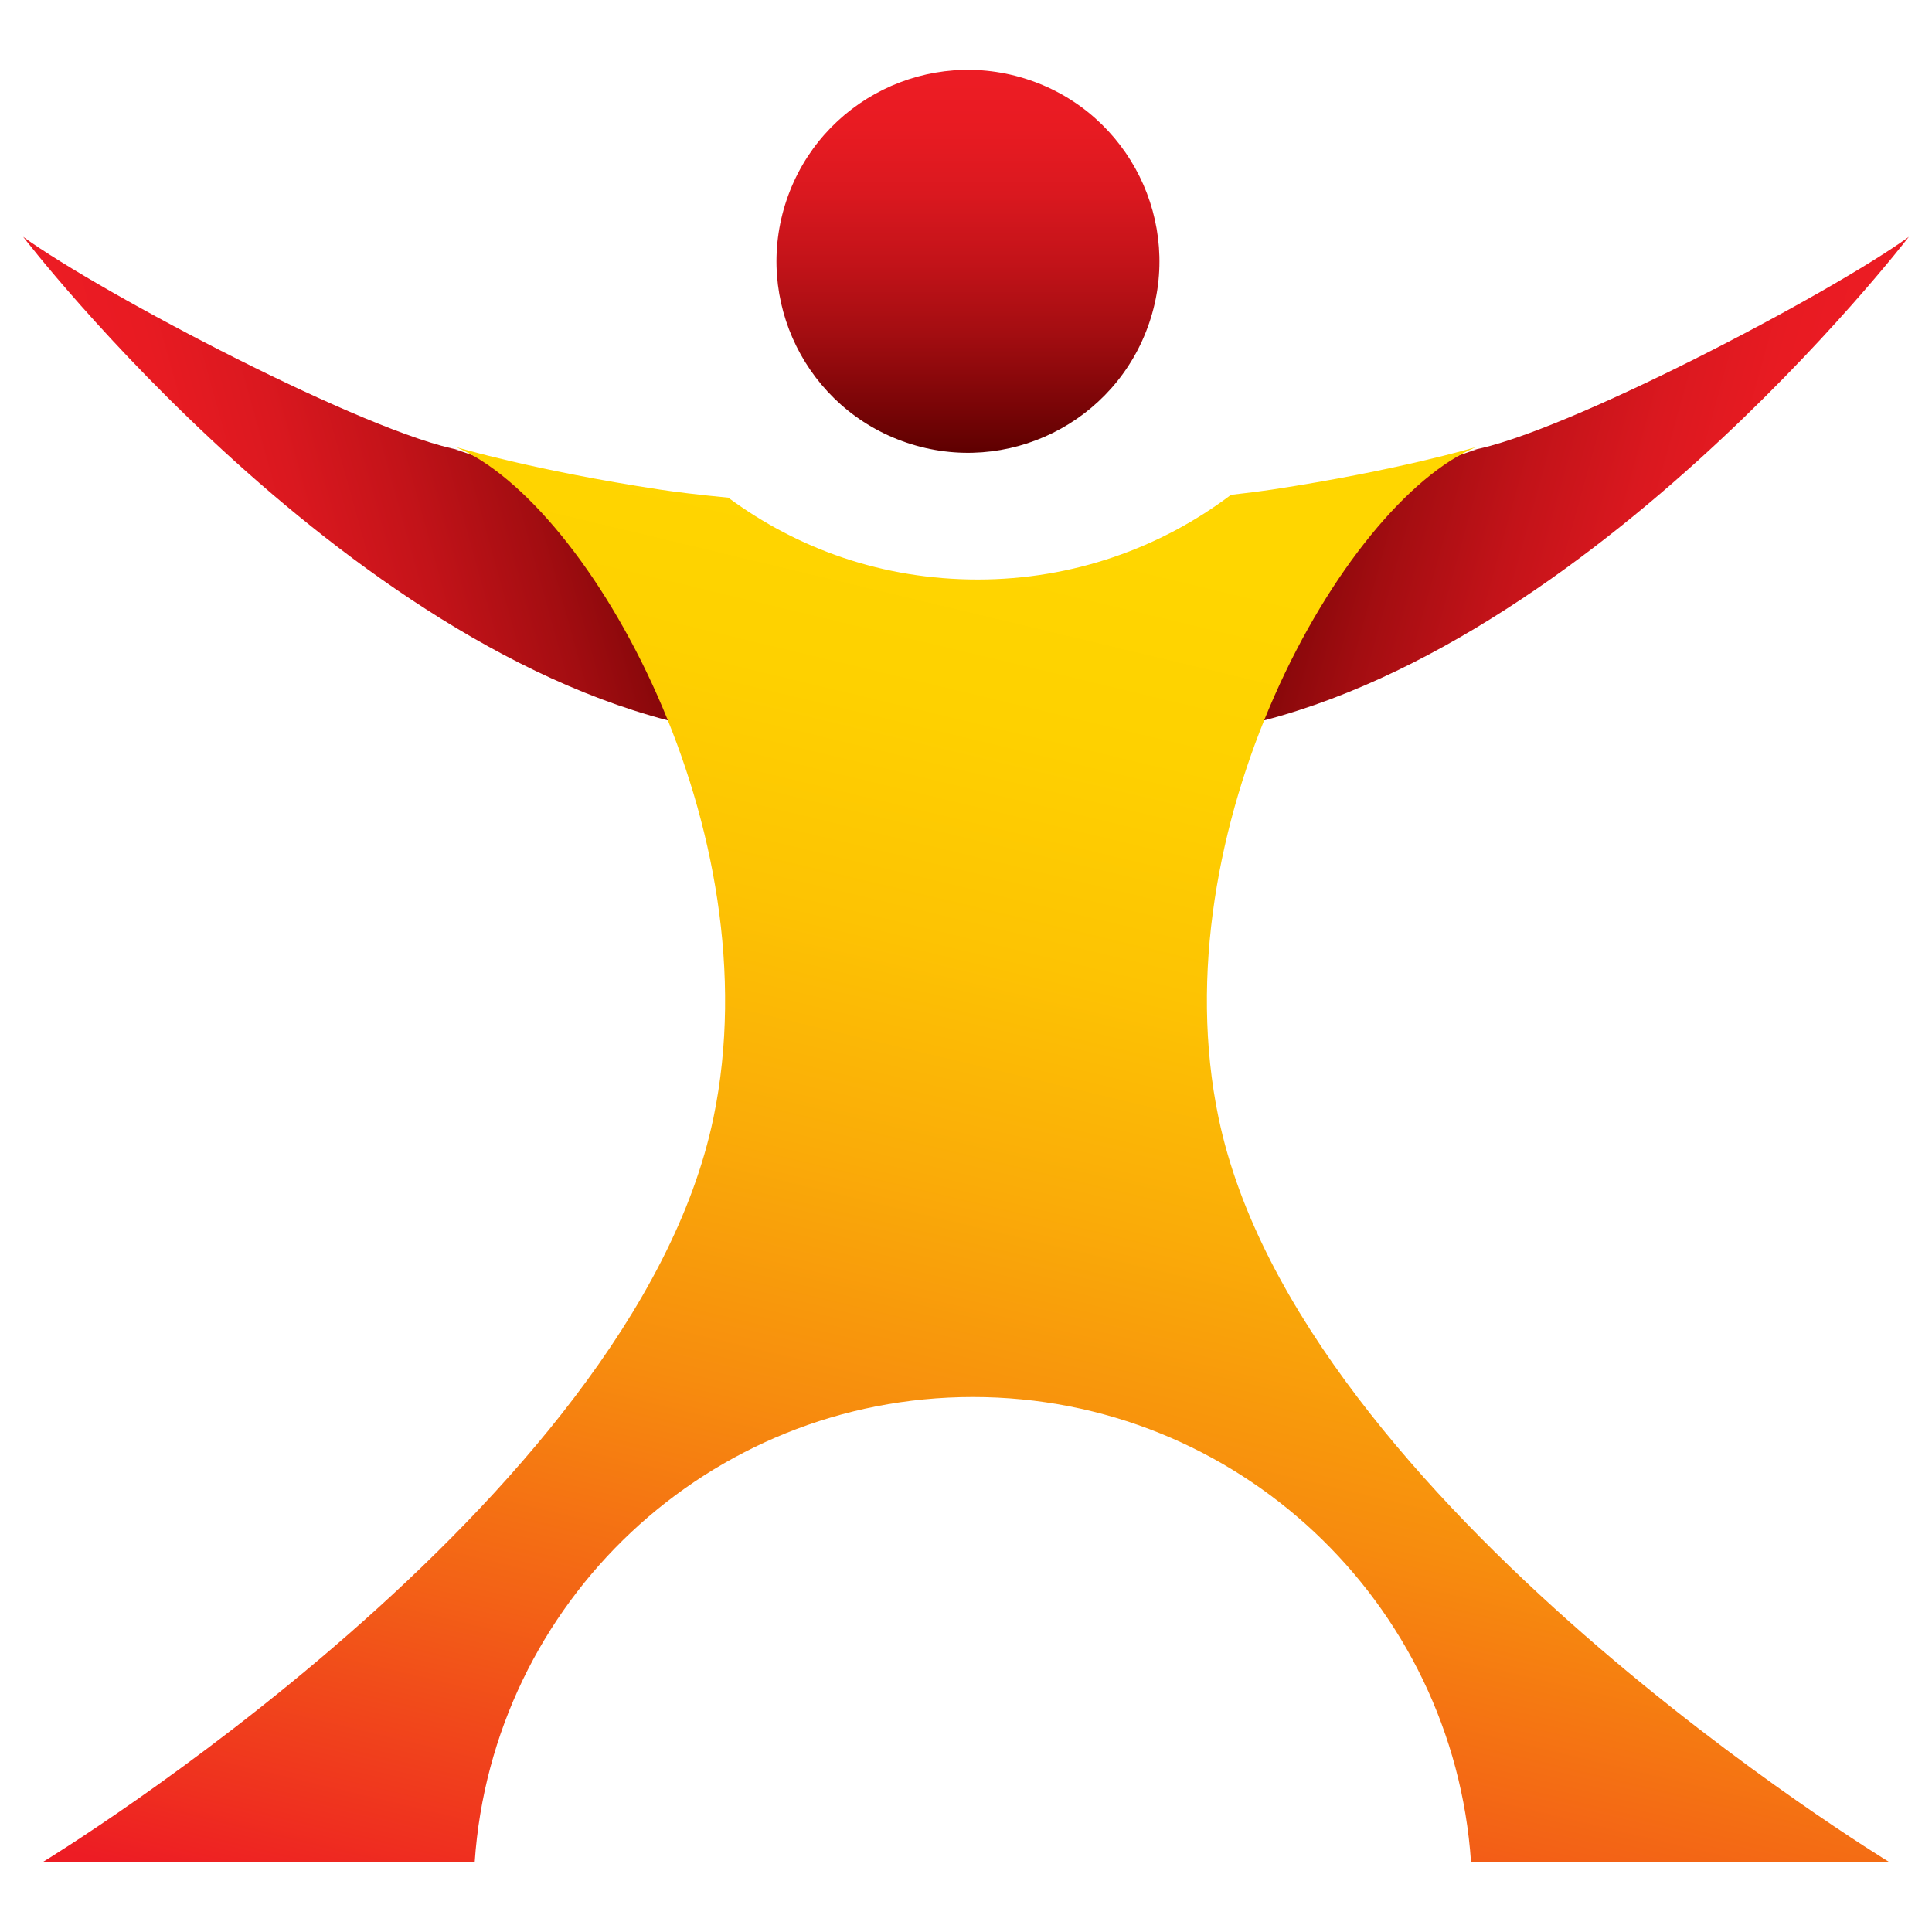
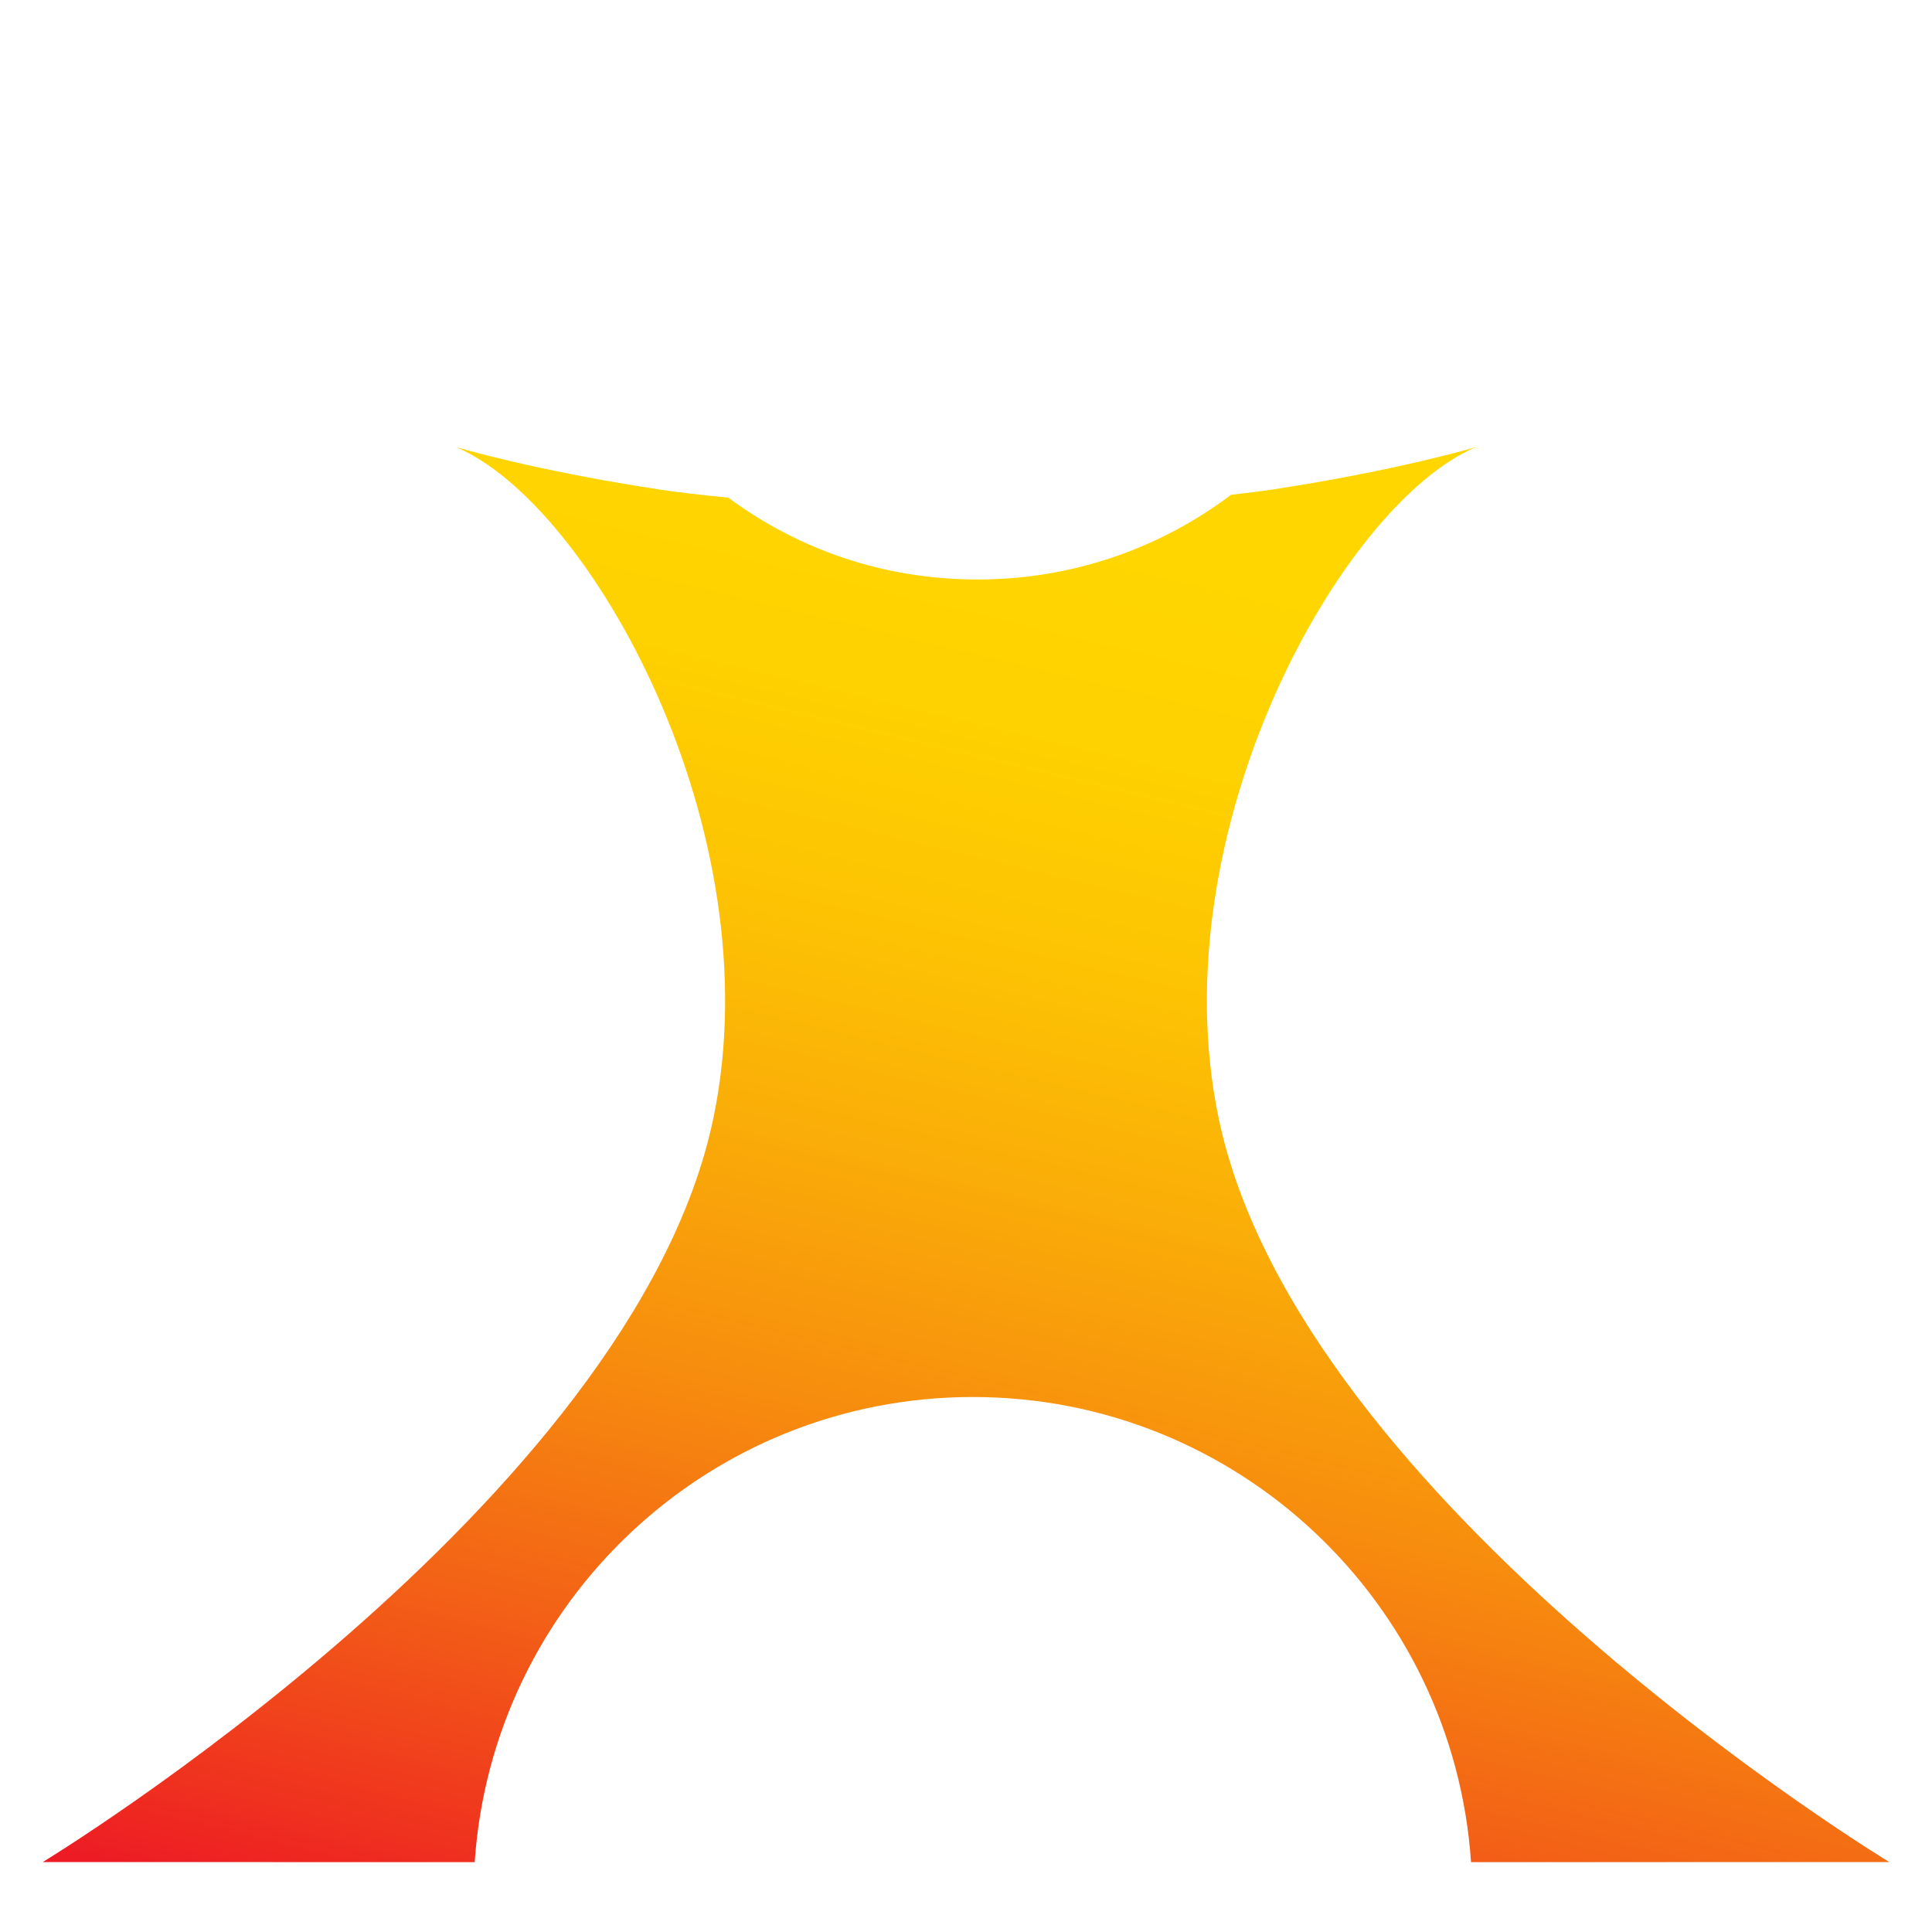
<svg xmlns="http://www.w3.org/2000/svg" xmlns:xlink="http://www.w3.org/1999/xlink" id="Isolation_Mode" data-name="Isolation Mode" viewBox="0 0 1000 1000">
  <defs>
    <style>
      .cls-1 {
        fill: url(#linear-gradient);
      }

      .cls-1, .cls-2, .cls-3, .cls-4 {
        stroke-width: 0px;
      }

      .cls-2 {
        fill: url(#linear-gradient-2);
      }

      .cls-3 {
        fill: url(#linear-gradient-3);
      }

      .cls-4 {
        fill: url(#linear-gradient-4);
      }
    </style>
    <linearGradient id="linear-gradient" x1="501.01" y1="234.14" x2="501.01" y2="36.85" gradientTransform="translate(468.77 -382.7) rotate(71.33)" gradientUnits="userSpaceOnUse">
      <stop offset="0" stop-color="#5e0000" />
      <stop offset=".12" stop-color="#7a0507" />
      <stop offset=".31" stop-color="#a30d11" />
      <stop offset=".5" stop-color="#c31319" />
      <stop offset=".68" stop-color="#da181f" />
      <stop offset=".85" stop-color="#e81b22" />
      <stop offset="1" stop-color="#ed1c24" />
    </linearGradient>
    <linearGradient id="linear-gradient-2" x1="312.18" y1="888.32" x2="623.39" y2="888.32" gradientTransform="translate(579.81 -734.76) rotate(15.57)" xlink:href="#linear-gradient" />
    <linearGradient id="linear-gradient-3" x1="3259.77" y1="66.75" x2="3570.98" y2="66.75" gradientTransform="translate(3480.19 -734.76) rotate(164.43) scale(1 -1)" xlink:href="#linear-gradient" />
    <linearGradient id="linear-gradient-4" x1="658.4" y1="302.08" x2="476.01" y2="1064.01" gradientUnits="userSpaceOnUse">
      <stop offset="0" stop-color="#ffd600" />
      <stop offset=".13" stop-color="#fed100" />
      <stop offset=".28" stop-color="#fdc303" />
      <stop offset=".43" stop-color="#faac08" />
      <stop offset=".6" stop-color="#f78c0e" />
      <stop offset=".77" stop-color="#f36216" />
      <stop offset=".94" stop-color="#ef301f" />
      <stop offset="1" stop-color="#ed1c24" />
    </linearGradient>
  </defs>
-   <circle class="cls-1" cx="501.01" cy="135.25" r="99.09" transform="translate(212.5 566.61) rotate(-71.33)" />
-   <path class="cls-2" d="m761.45,233.07c1-.14,1.99-.27,2.95-.41,0,0-88.52,24.06-163.19,118.52,11.45-15.11,9.59,31.1,27,27.31,187.73-31.58,359.8-255.91,359.8-255.91-40.44,29.32-178.62,102.04-226.56,110.49Z" />
-   <path class="cls-3" d="m238.55,233.07c-1-.14-1.99-.27-2.95-.41,0,0,88.52,24.06,163.19,118.52-11.45-15.11-9.59,31.1-27,27.31C184.06,346.92,11.99,122.58,11.99,122.58c40.44,29.32,178.62,102.04,226.56,110.49Z" />
  <path class="cls-4" d="m630.74,578.66c-31.04-149.02,63.86-318.07,133.26-347.26-1.05.27-40.53,12.11-105.65,22.01-4.92.75-12.18,1.7-21.19,2.71-36.48,27.51-81.87,43.83-131.08,43.83s-92.98-15.74-129.12-42.36c-15.63-1.5-28.02-3.06-35.31-4.17-65.13-9.9-104.6-21.74-105.65-22.01,69.4,29.19,164.3,198.23,133.26,347.26C327.67,778.32,22.13,963.8,22.13,963.8l223.57.05c9.09-134.49,121.06-240.76,257.85-240.76s248.75,106.27,257.85,240.76l216.48-.05s-305.54-185.48-347.13-385.14Z" />
</svg>